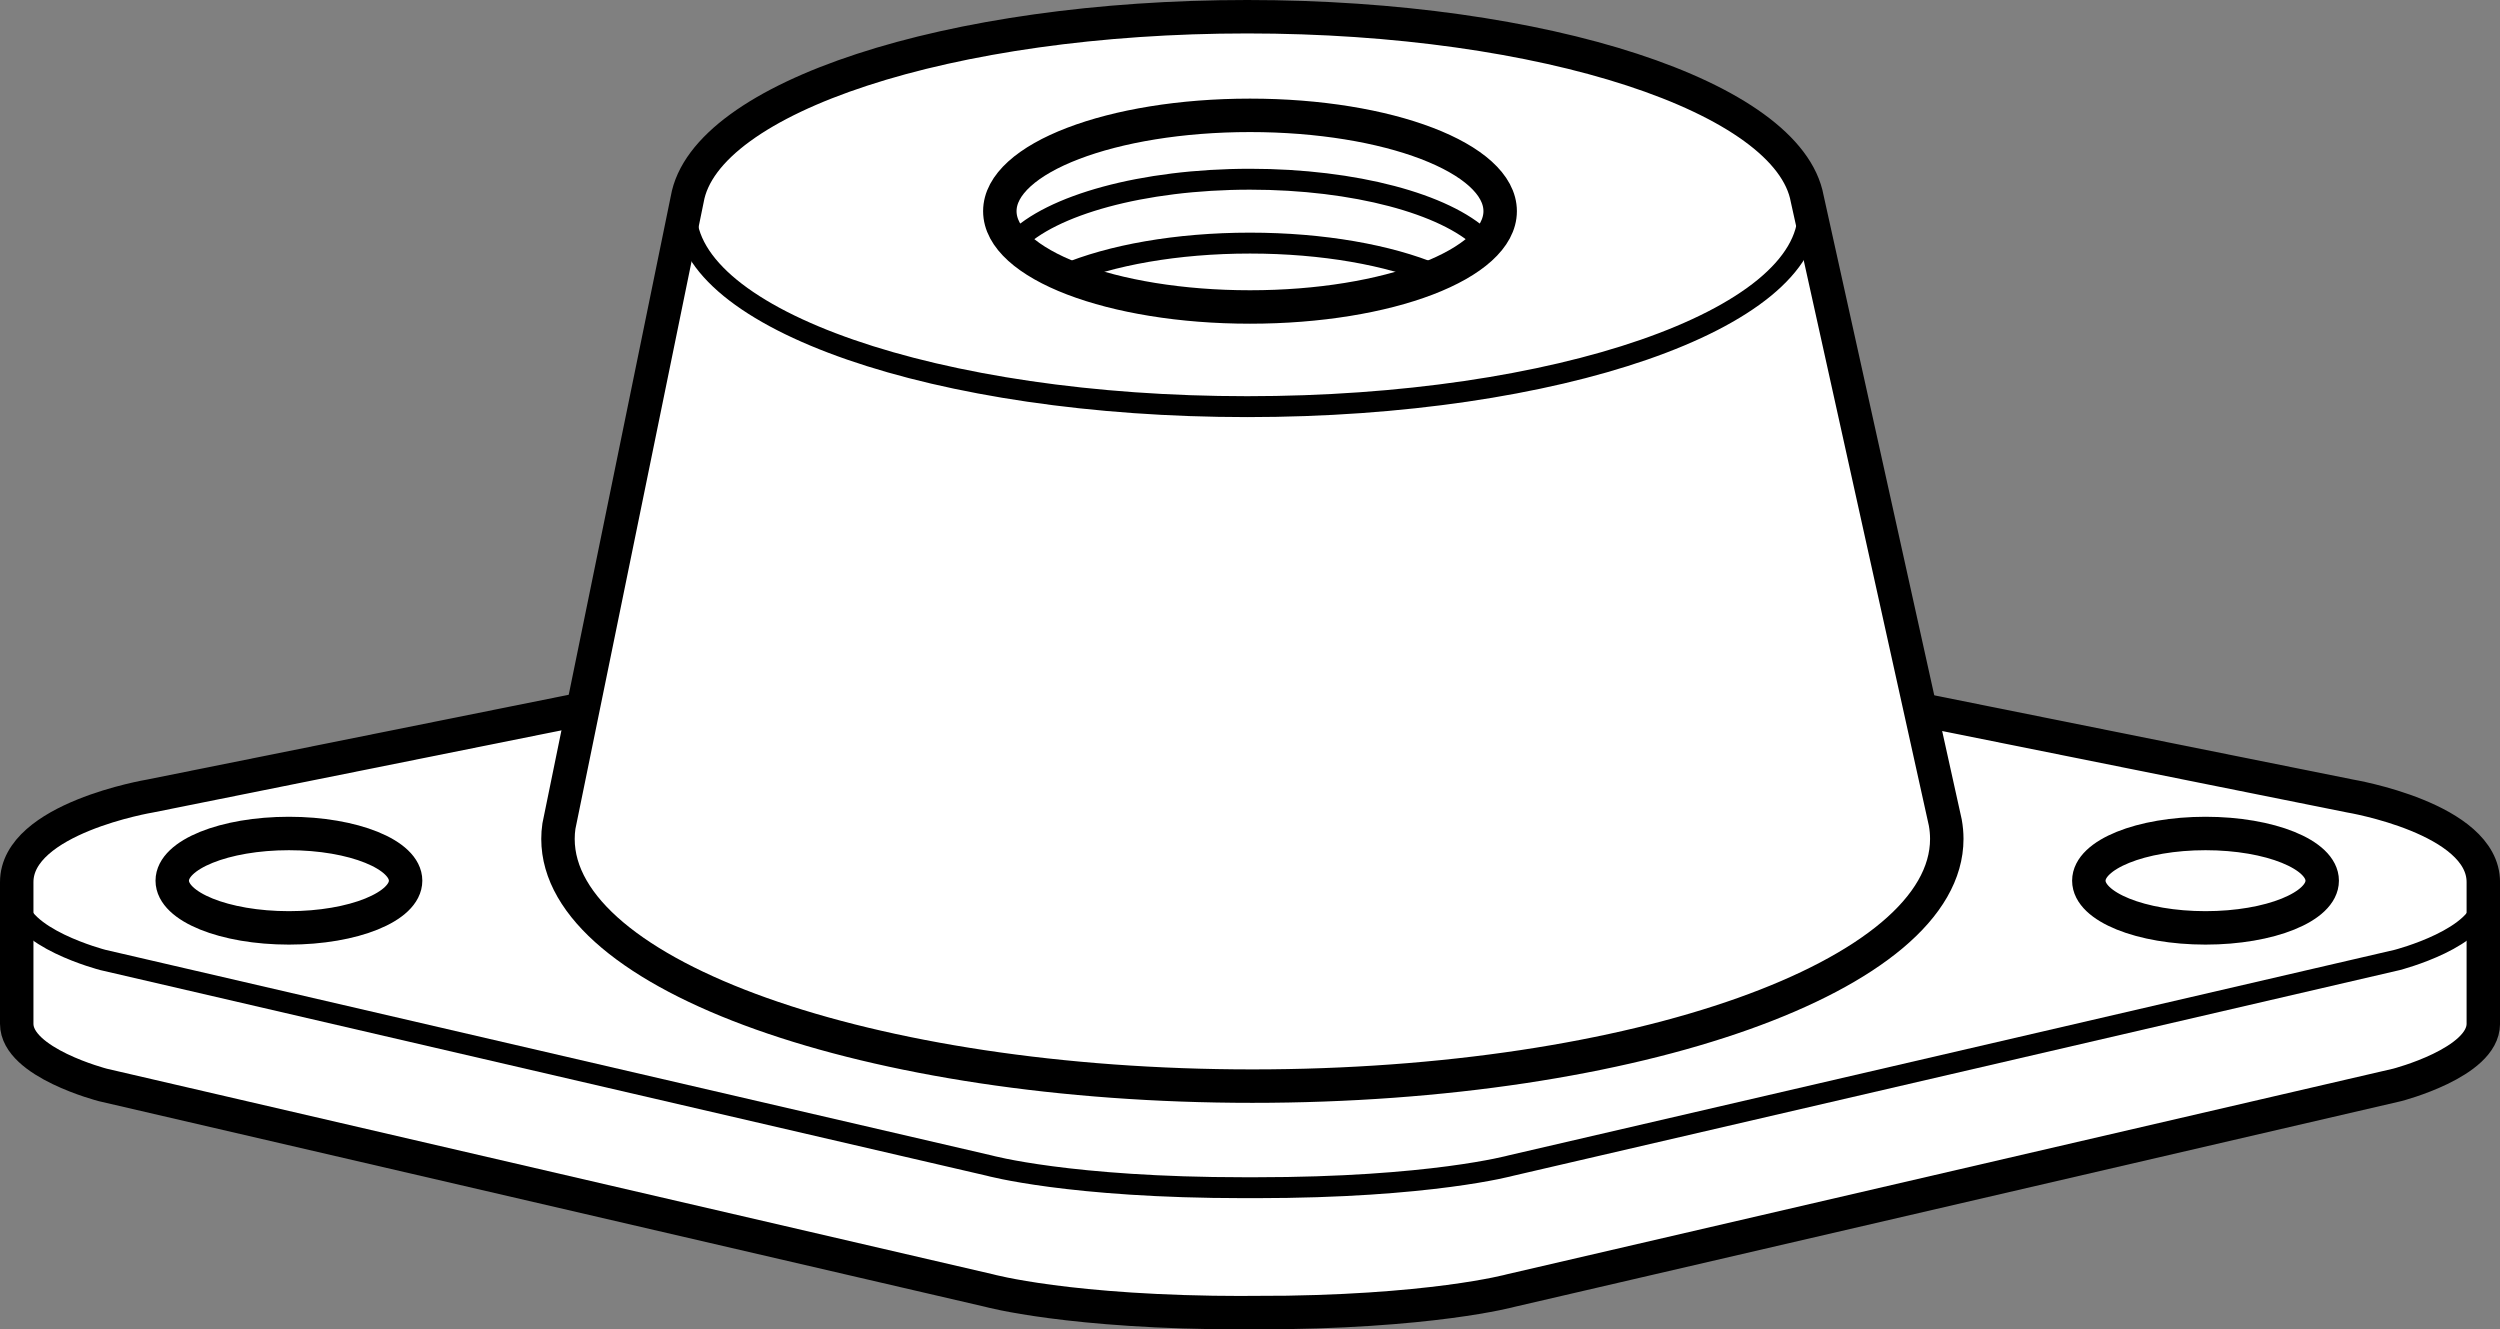
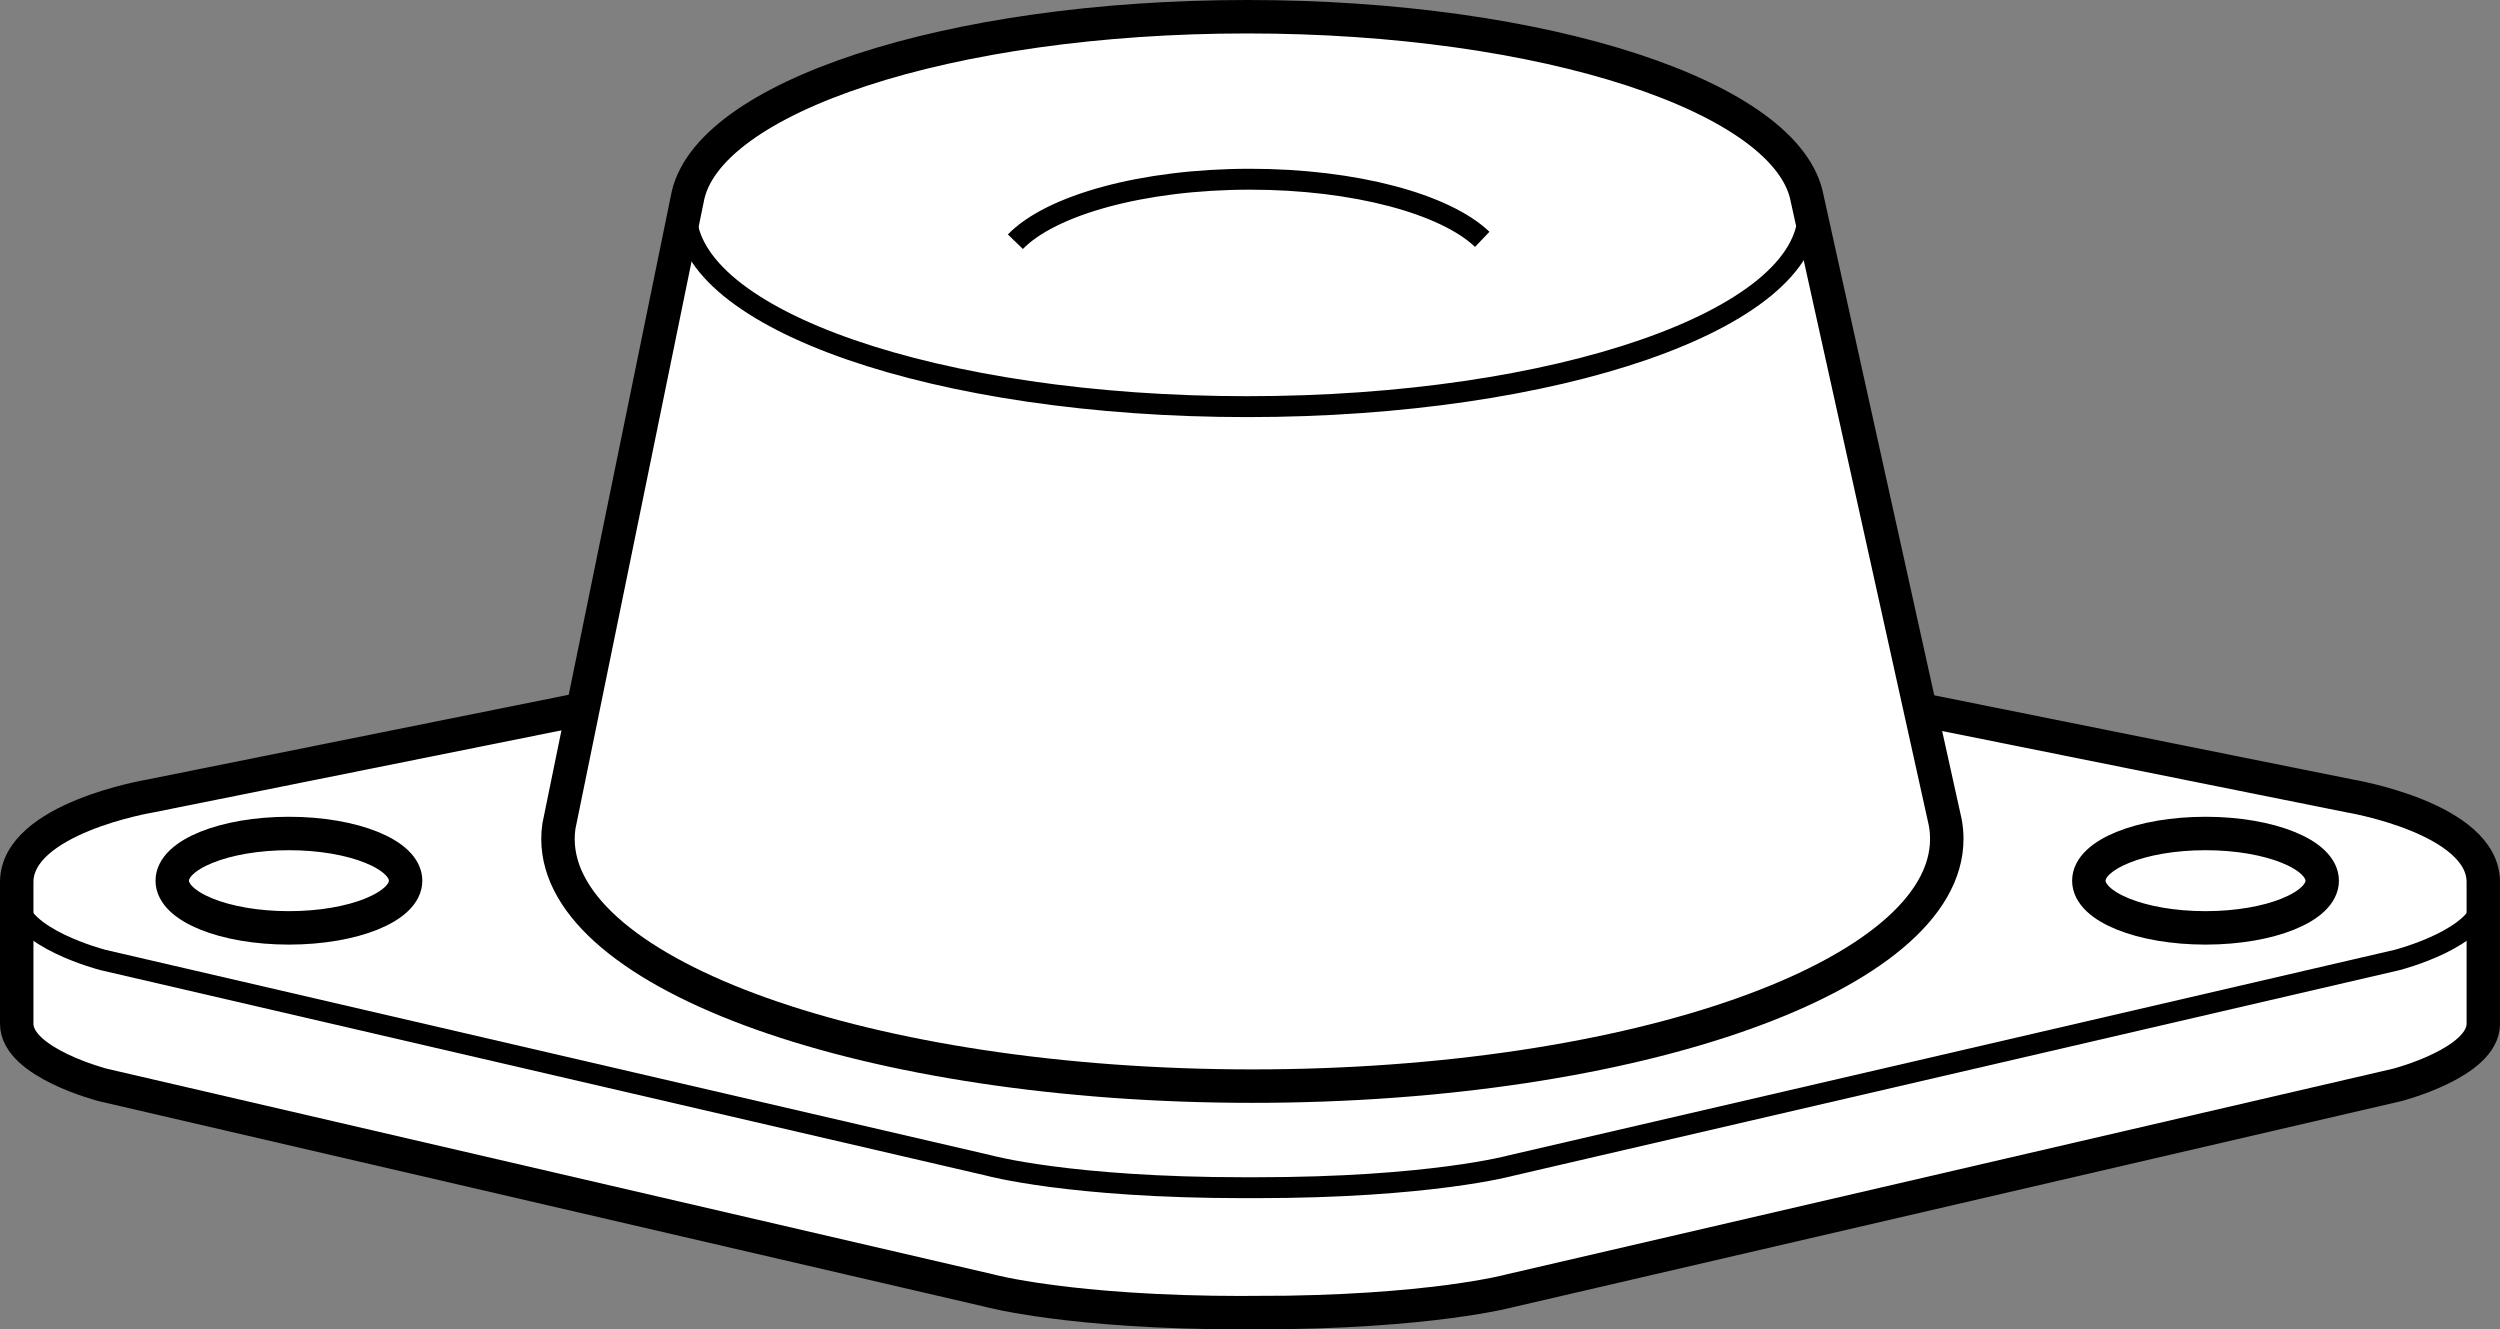
<svg xmlns="http://www.w3.org/2000/svg" version="1.1" id="Layer_2" x="0px" y="0px" width="59.8px" height="31.799px" viewBox="0 0 59.8 31.799" enable-background="new 0 0 59.8 31.799" xml:space="preserve">
  <rect x="0" y="0" width="59.8" height="31.799" fill="#808080" stroke="none" />
  <path fill="#FFFFFF" stroke="#000000" stroke-width="0.8" stroke-miterlimit="10" d="M30.033,31.399  c4.186,0,6.113-0.531,6.113-0.531l21.195-4.917c0,0,2.06-0.531,2.06-1.462s0-1.86,0-3.389  s-3.189-2.06-3.189-2.06l-12.557-2.525l-13.62-1.86h-0.266l-13.62,1.86L3.589,19.041  c0,0-3.189,0.531-3.189,2.06s0,2.458,0,3.389s2.06,1.462,2.06,1.462l21.195,4.917c0,0,1.927,0.531,6.113,0.531  H30.033z" />
  <path fill="#FFFFFF" stroke="#000000" stroke-width="0.8" stroke-miterlimit="10" d="M46.532,19.678  c0.023,0.129,0.035,0.258,0.035,0.389c0,3.266-7.437,5.913-16.61,5.913s-16.61-2.647-16.61-5.913  c0-0.102,0.007-0.203,0.022-0.304l3.069-14.995C16.859,2.331,22.696,0.4,29.834,0.4  c7.126,0,12.955,1.925,13.395,4.356L46.532,19.678z" />
  <path fill="none" stroke="#000000" stroke-width="0.5" d="M0.4,21.5c0,0.93,2.06,1.462,2.06,1.462l21.195,4.917  c0,0,1.927,0.531,6.113,0.531h0.266c4.186,0,6.113-0.531,6.113-0.531l21.195-4.917c0,0,2.06-0.531,2.06-1.462" />
  <path fill="none" stroke="#000000" stroke-width="0.5" d="M16.437,4.793c-0.016,0.094-0.025,0.188-0.025,0.283  c0,2.569,6.009,4.651,13.421,4.651S43.255,7.645,43.255,5.076c0-0.099-0.009-0.198-0.027-0.295" />
-   <ellipse fill="none" stroke="#000000" stroke-width="0.8" stroke-miterlimit="10" cx="29.9" cy="5.051" rx="5.984" ry="2.292" />
  <path fill="none" stroke="#000000" stroke-width="0.5" d="M35.455,5.725C34.572,4.882,32.417,4.287,29.9,4.287  c-2.573,0-4.767,0.622-5.612,1.495" />
-   <path fill="none" stroke="#000000" stroke-width="0.5" d="M34.319,6.561C33.225,6.103,31.65,5.815,29.9,5.815  c-1.758,0-3.338,0.29-4.433,0.752" />
  <ellipse fill="none" stroke="#000000" stroke-width="0.8" stroke-miterlimit="10" cx="6.911" cy="21.066" rx="2.791" ry="1.129" />
  <ellipse fill="none" stroke="#000000" stroke-width="0.8" stroke-miterlimit="10" cx="52.756" cy="21.066" rx="2.791" ry="1.129" />
</svg>